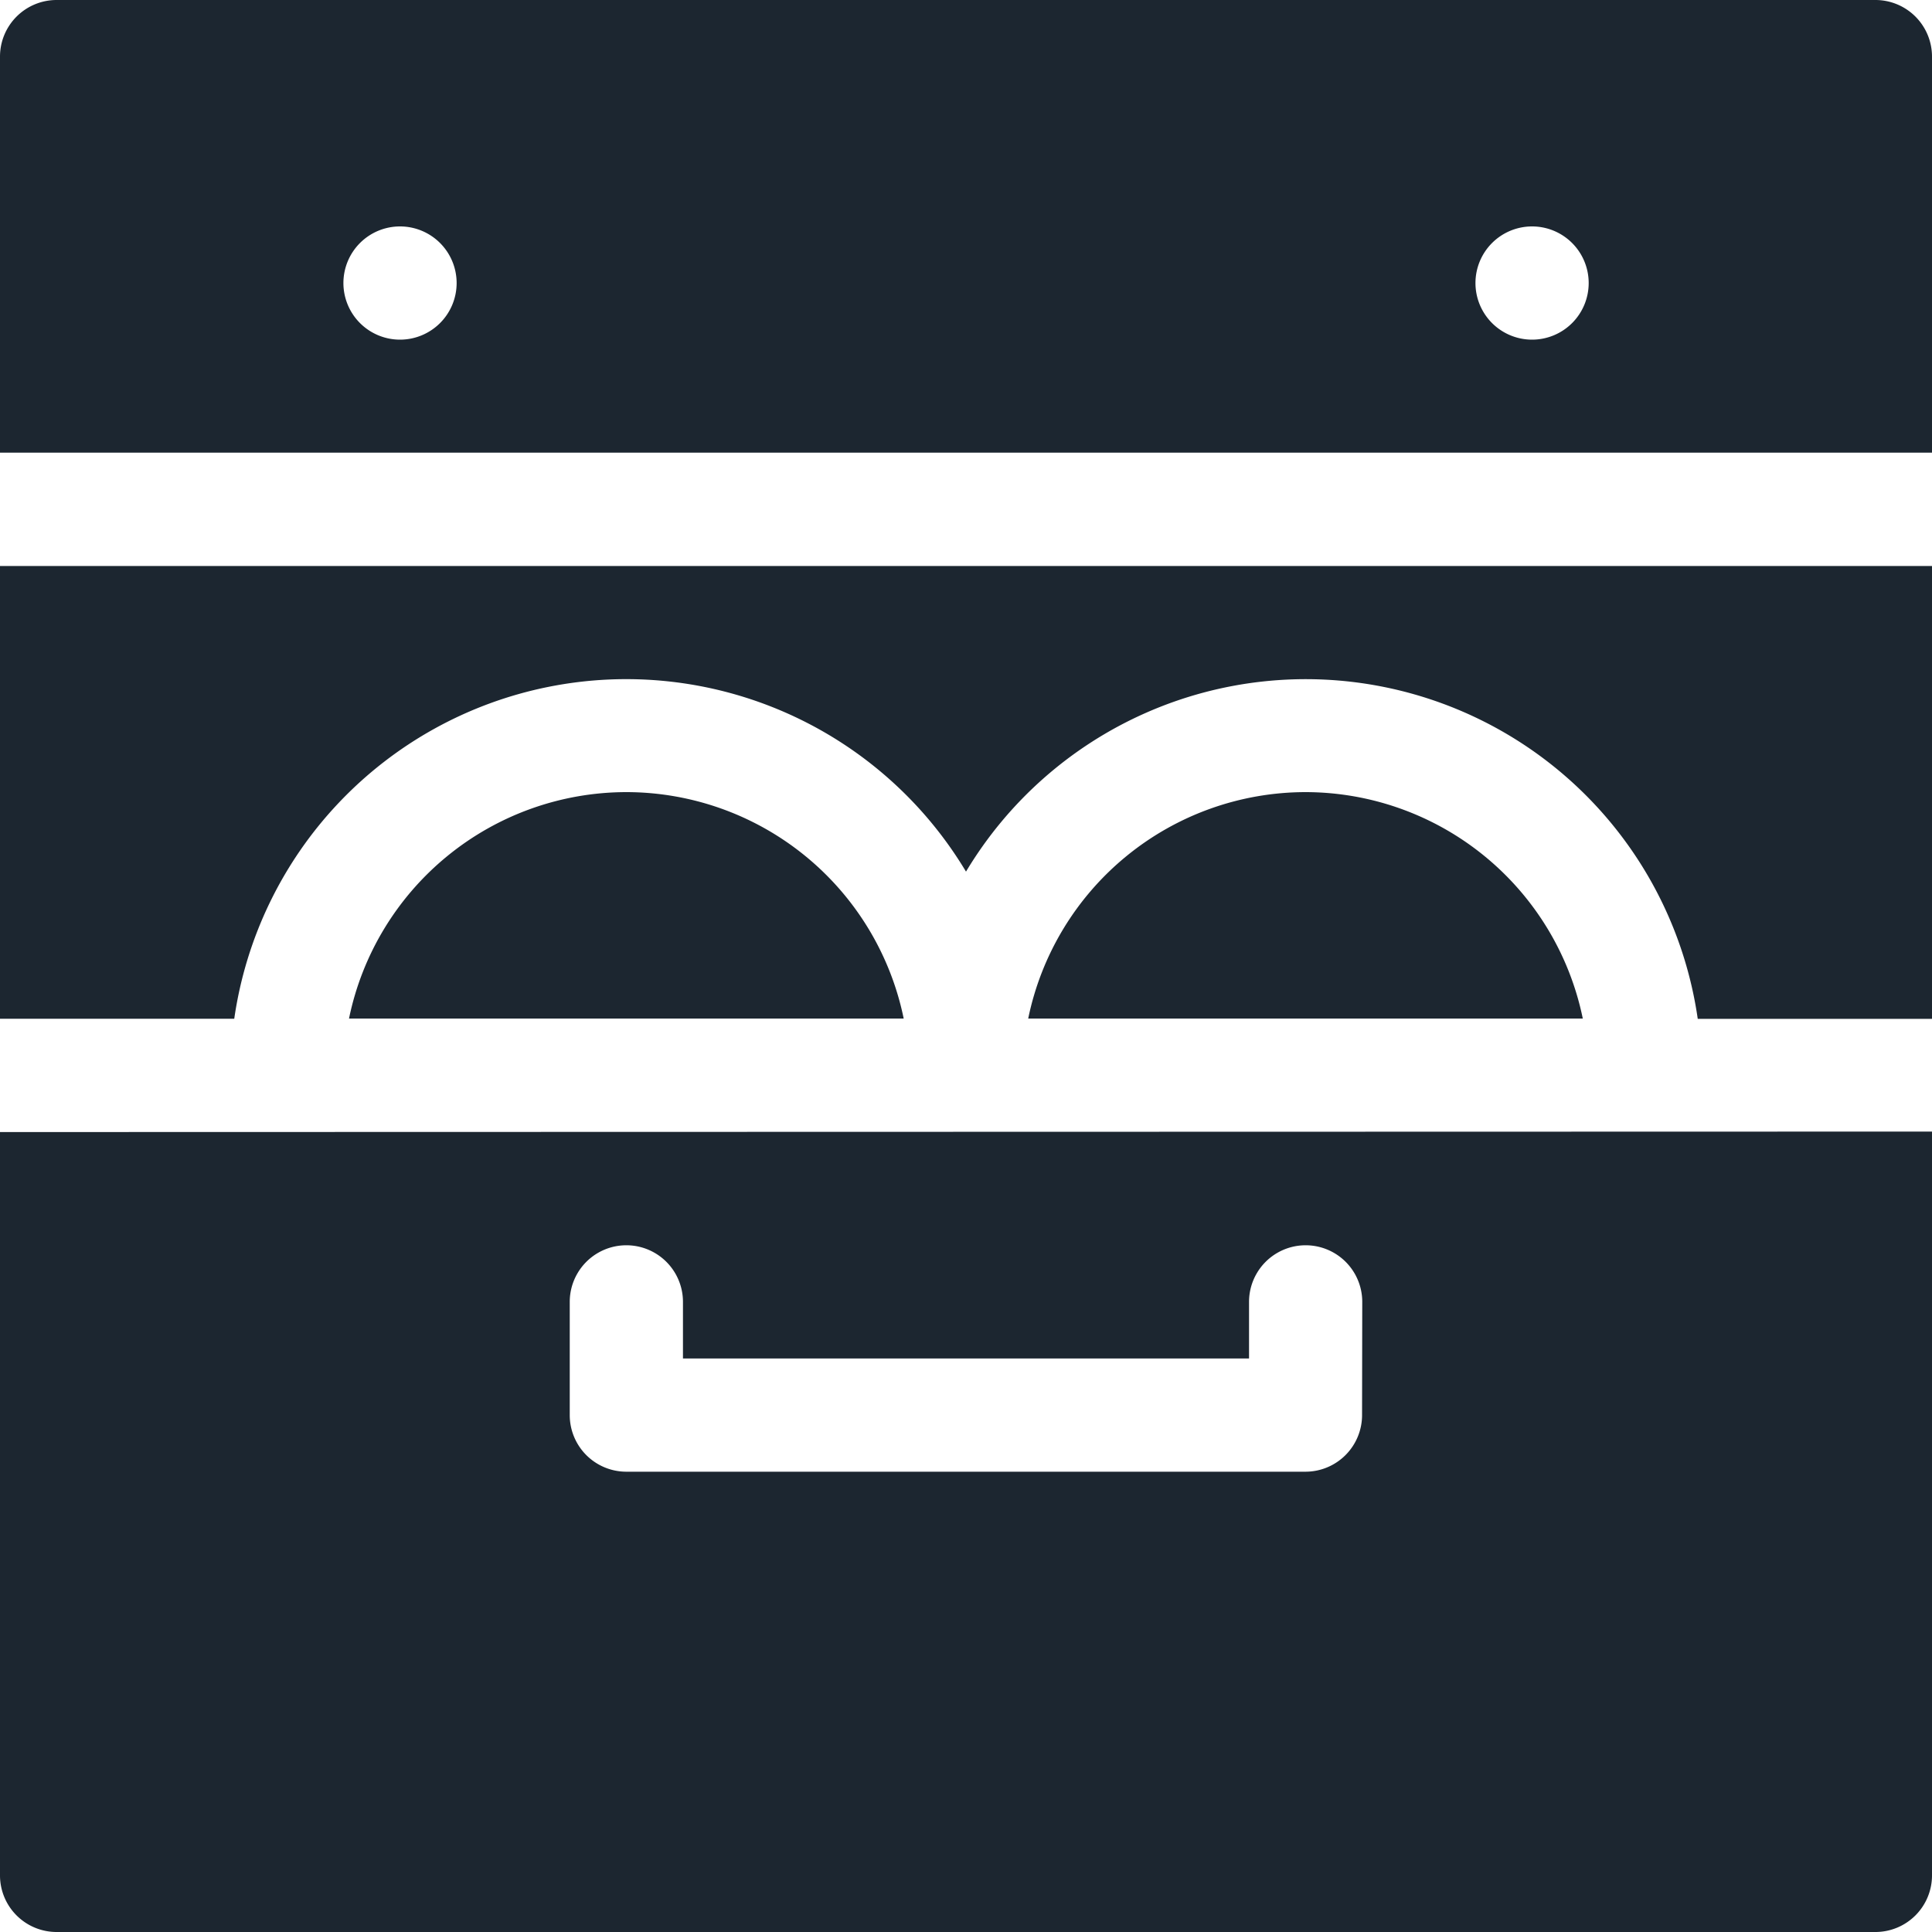
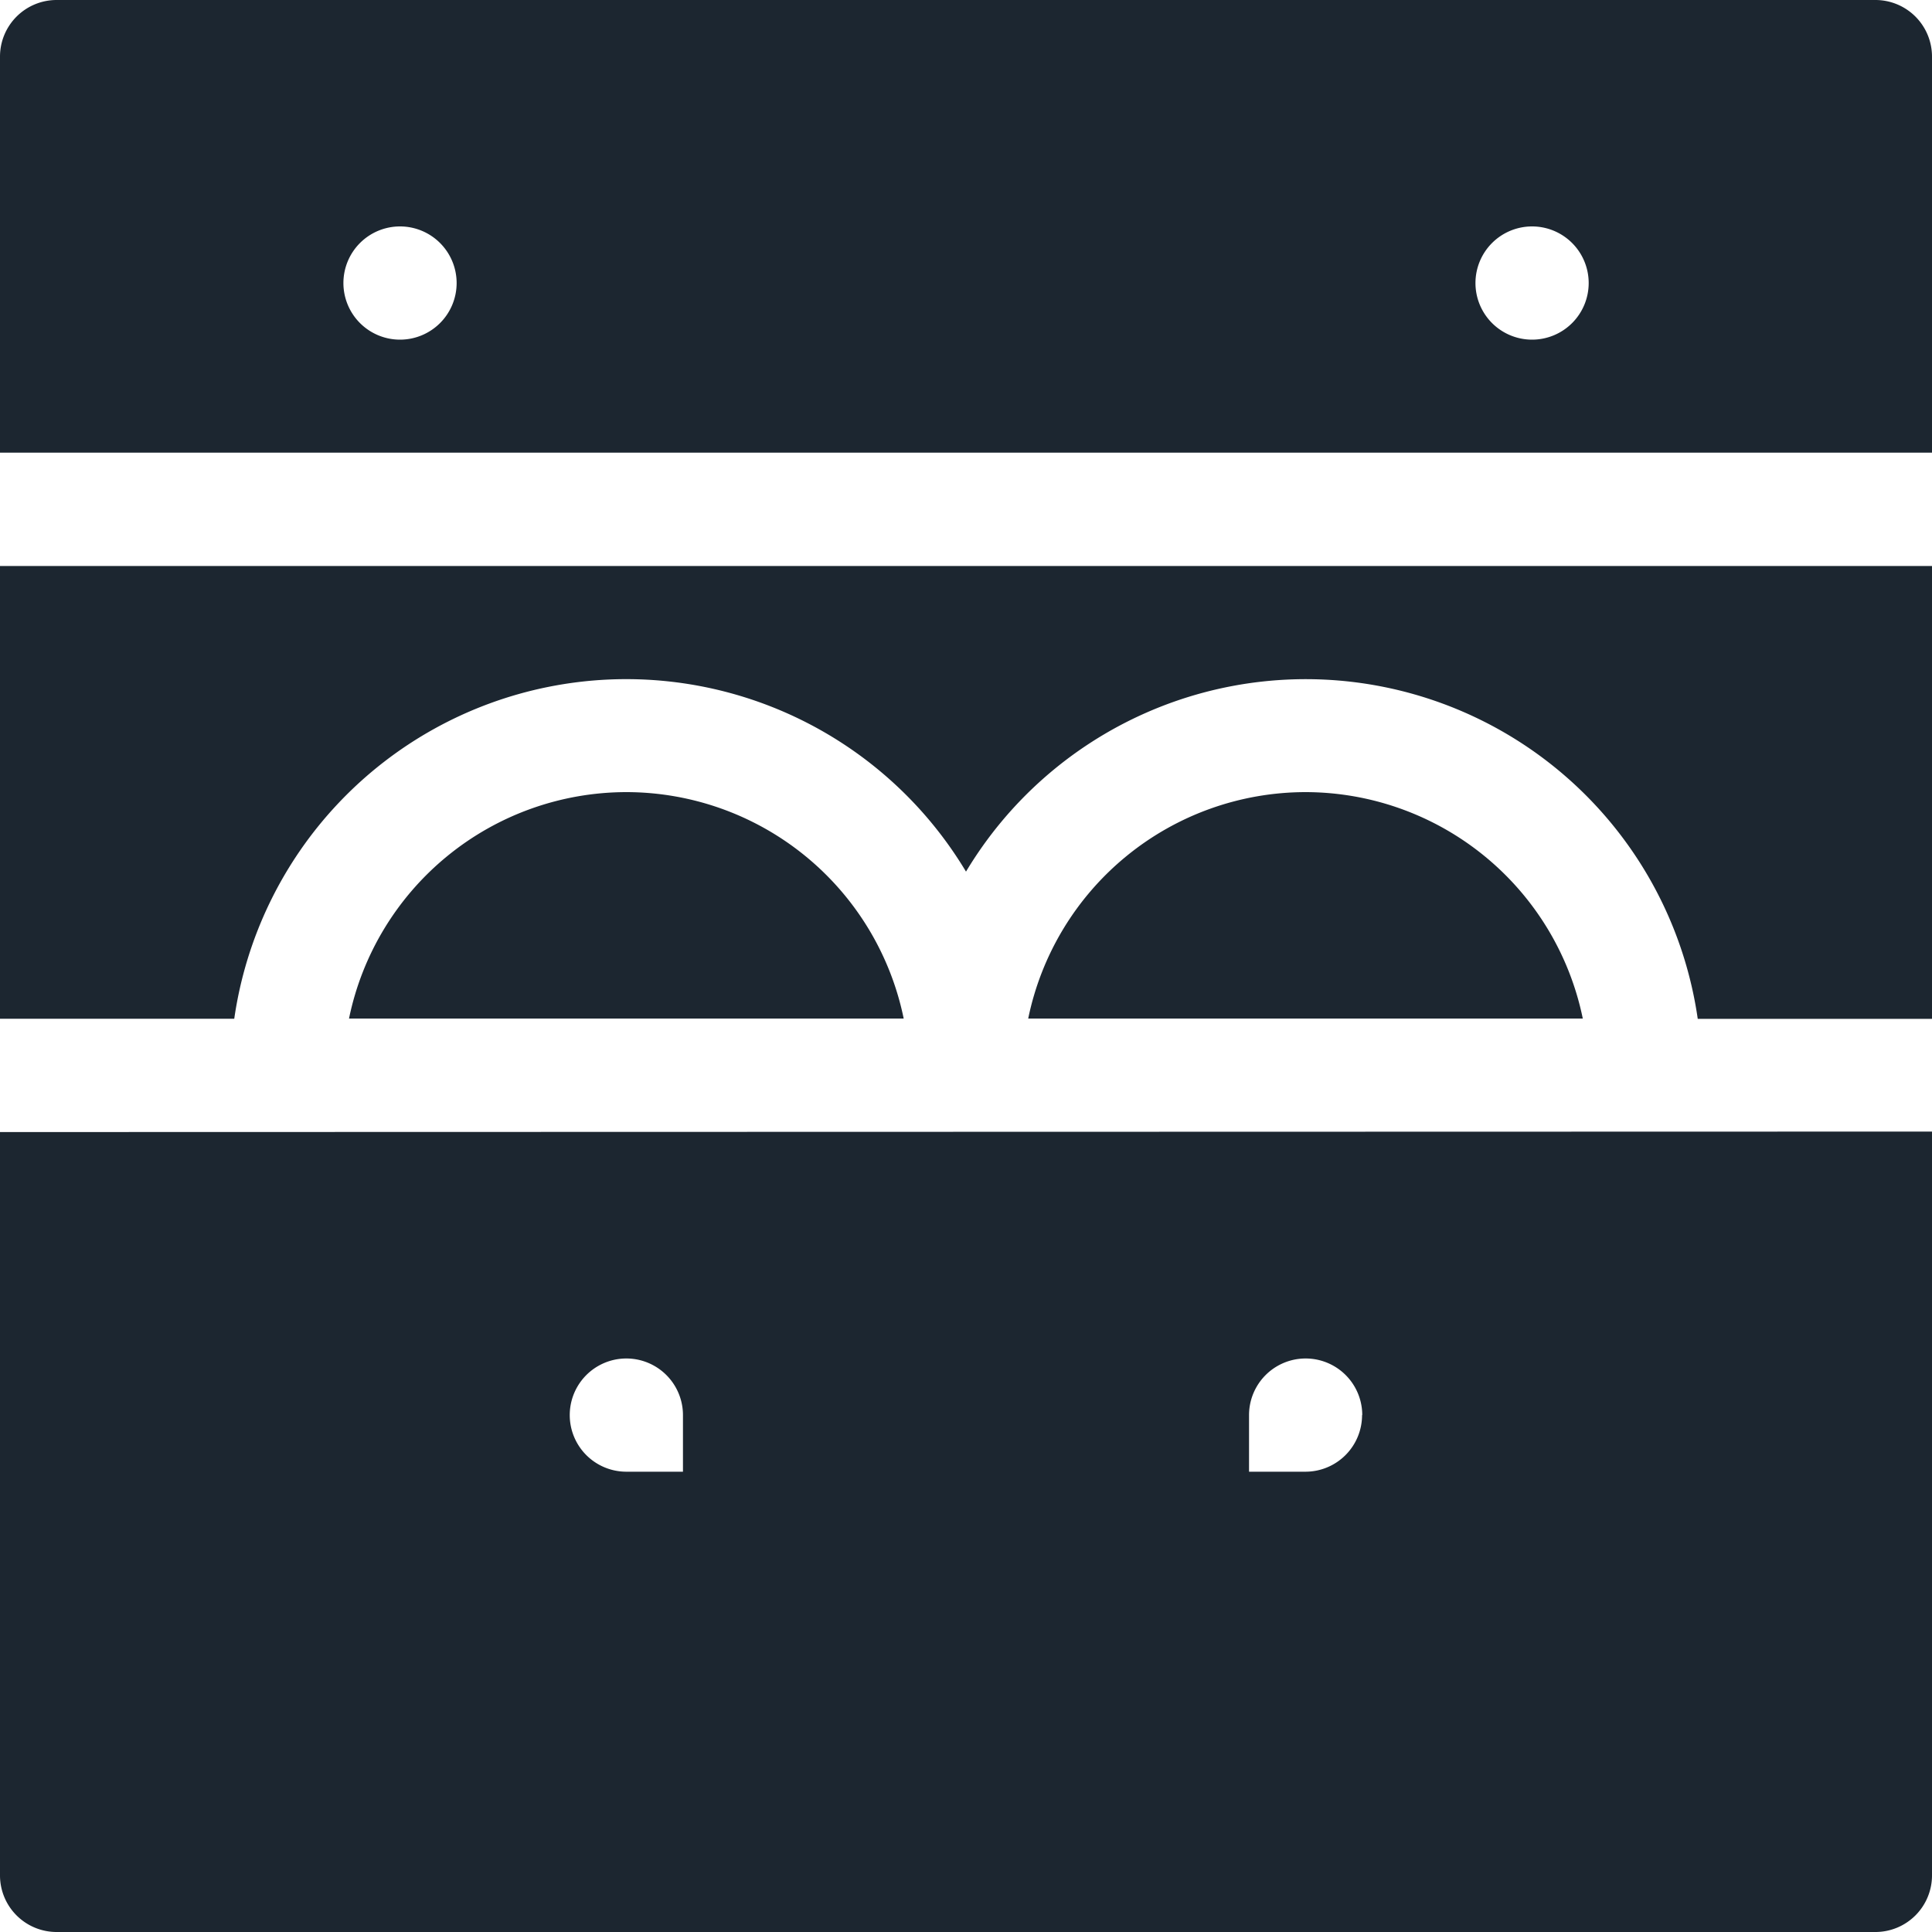
<svg xmlns="http://www.w3.org/2000/svg" id="dishwasher" width="20" height="20" viewBox="0 0 20 20">
  <defs>
    <style>
      .cls-1 {
        fill: #1c2630;
      }
    </style>
  </defs>
  <g id="Group_865" data-name="Group 865">
    <g id="Group_864" data-name="Group 864">
-       <path id="Path_274" data-name="Path 274" class="cls-1" d="M19.414,0H.586A.586.586,0,0,0,0,.586v4.1H20V.586A.586.586,0,0,0,19.414,0ZM4.141,3.516a.586.586,0,1,1,.586-.586A.586.586,0,0,1,4.141,3.516Zm11.719,0a.586.586,0,1,1,.586-.586A.586.586,0,0,1,15.859,3.516ZM6.484,8.2a2.934,2.934,0,0,0-2.871,2.344H9.355A2.934,2.934,0,0,0,6.484,8.2Zm7.031,0a2.934,2.934,0,0,0-2.871,2.344h5.741A2.934,2.934,0,0,0,13.516,8.2ZM0,11.719v7.7A.586.586,0,0,0,.586,20H19.414A.586.586,0,0,0,20,19.414v-7.7Zm14.1,2.93a.586.586,0,0,1-.586.586H6.484a.586.586,0,0,1-.586-.586V13.477a.586.586,0,0,1,1.172,0v.586H12.93v-.586a.586.586,0,0,1,1.172,0ZM0,5.859v4.687H2.425A4.1,4.1,0,0,1,10,9.023a4.1,4.1,0,0,1,7.575,1.524H20V5.859Z" />
+       <path id="Path_274" data-name="Path 274" class="cls-1" d="M19.414,0H.586A.586.586,0,0,0,0,.586v4.1H20V.586A.586.586,0,0,0,19.414,0ZM4.141,3.516a.586.586,0,1,1,.586-.586A.586.586,0,0,1,4.141,3.516Zm11.719,0a.586.586,0,1,1,.586-.586A.586.586,0,0,1,15.859,3.516ZM6.484,8.2a2.934,2.934,0,0,0-2.871,2.344H9.355A2.934,2.934,0,0,0,6.484,8.2Zm7.031,0a2.934,2.934,0,0,0-2.871,2.344h5.741A2.934,2.934,0,0,0,13.516,8.2ZM0,11.719v7.7A.586.586,0,0,0,.586,20H19.414A.586.586,0,0,0,20,19.414v-7.7Zm14.1,2.93a.586.586,0,0,1-.586.586H6.484a.586.586,0,0,1-.586-.586a.586.586,0,0,1,1.172,0v.586H12.93v-.586a.586.586,0,0,1,1.172,0ZM0,5.859v4.687H2.425A4.1,4.1,0,0,1,10,9.023a4.1,4.1,0,0,1,7.575,1.524H20V5.859Z" />
    </g>
  </g>
</svg>